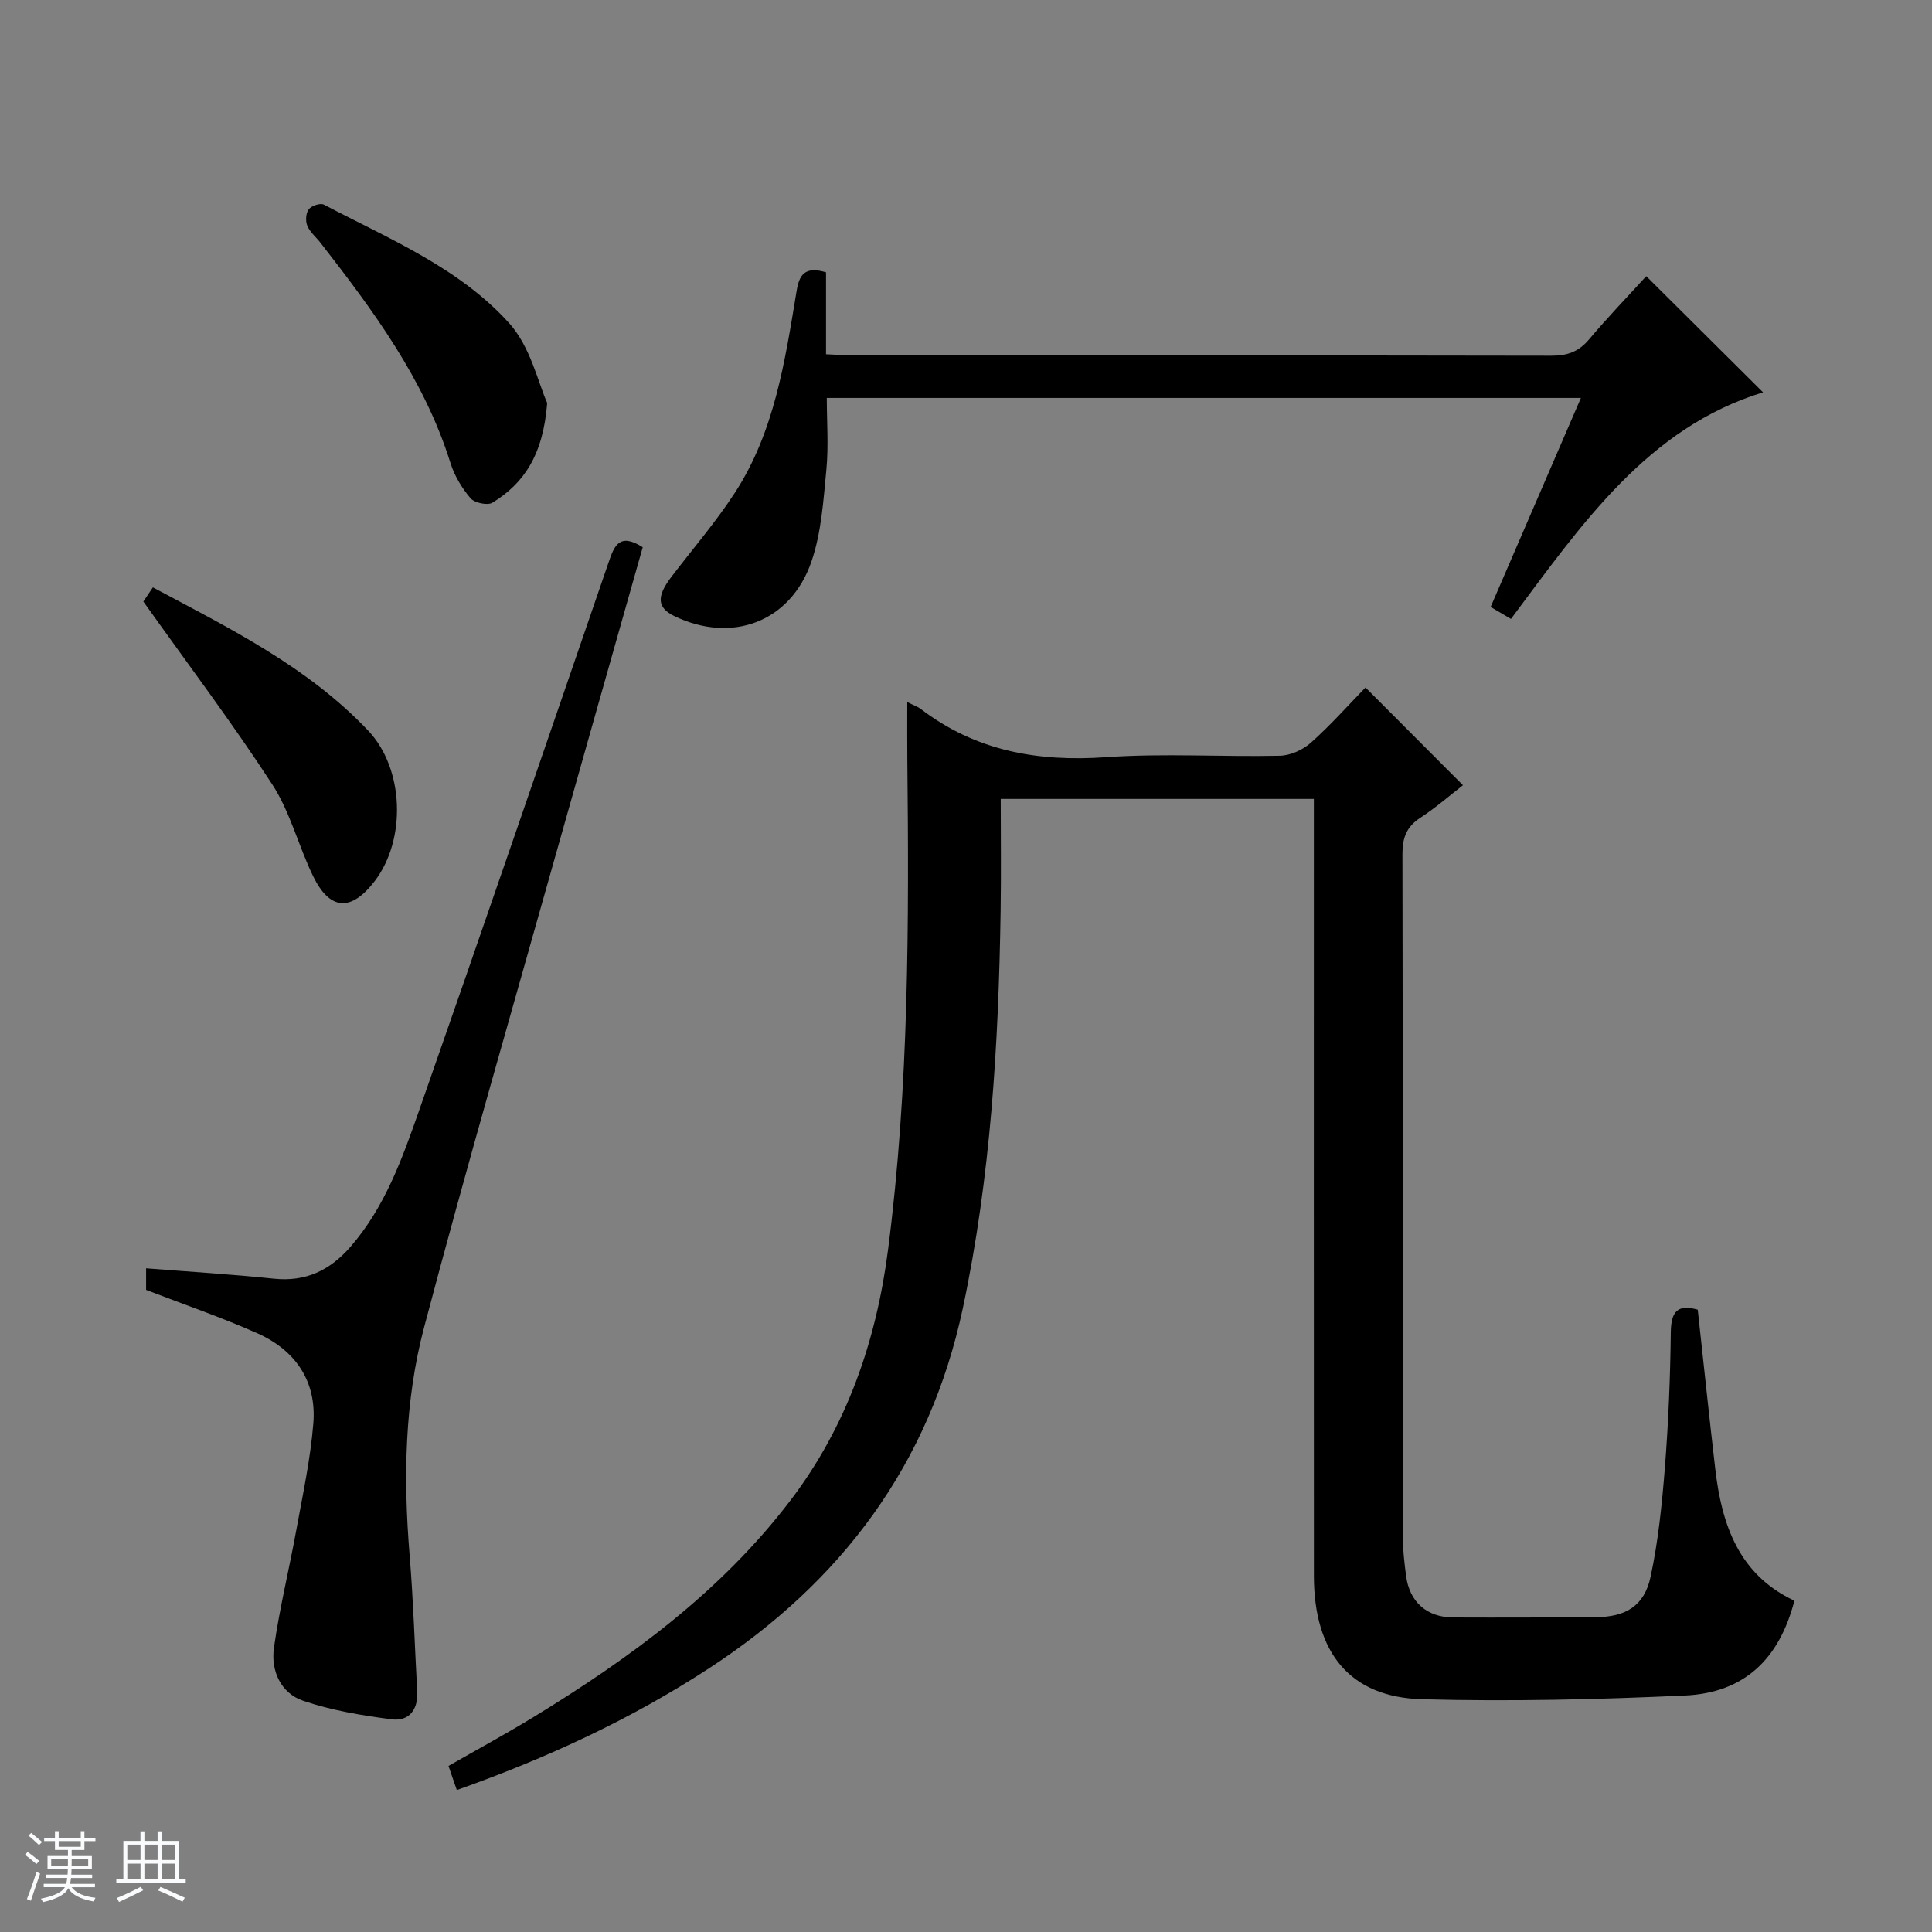
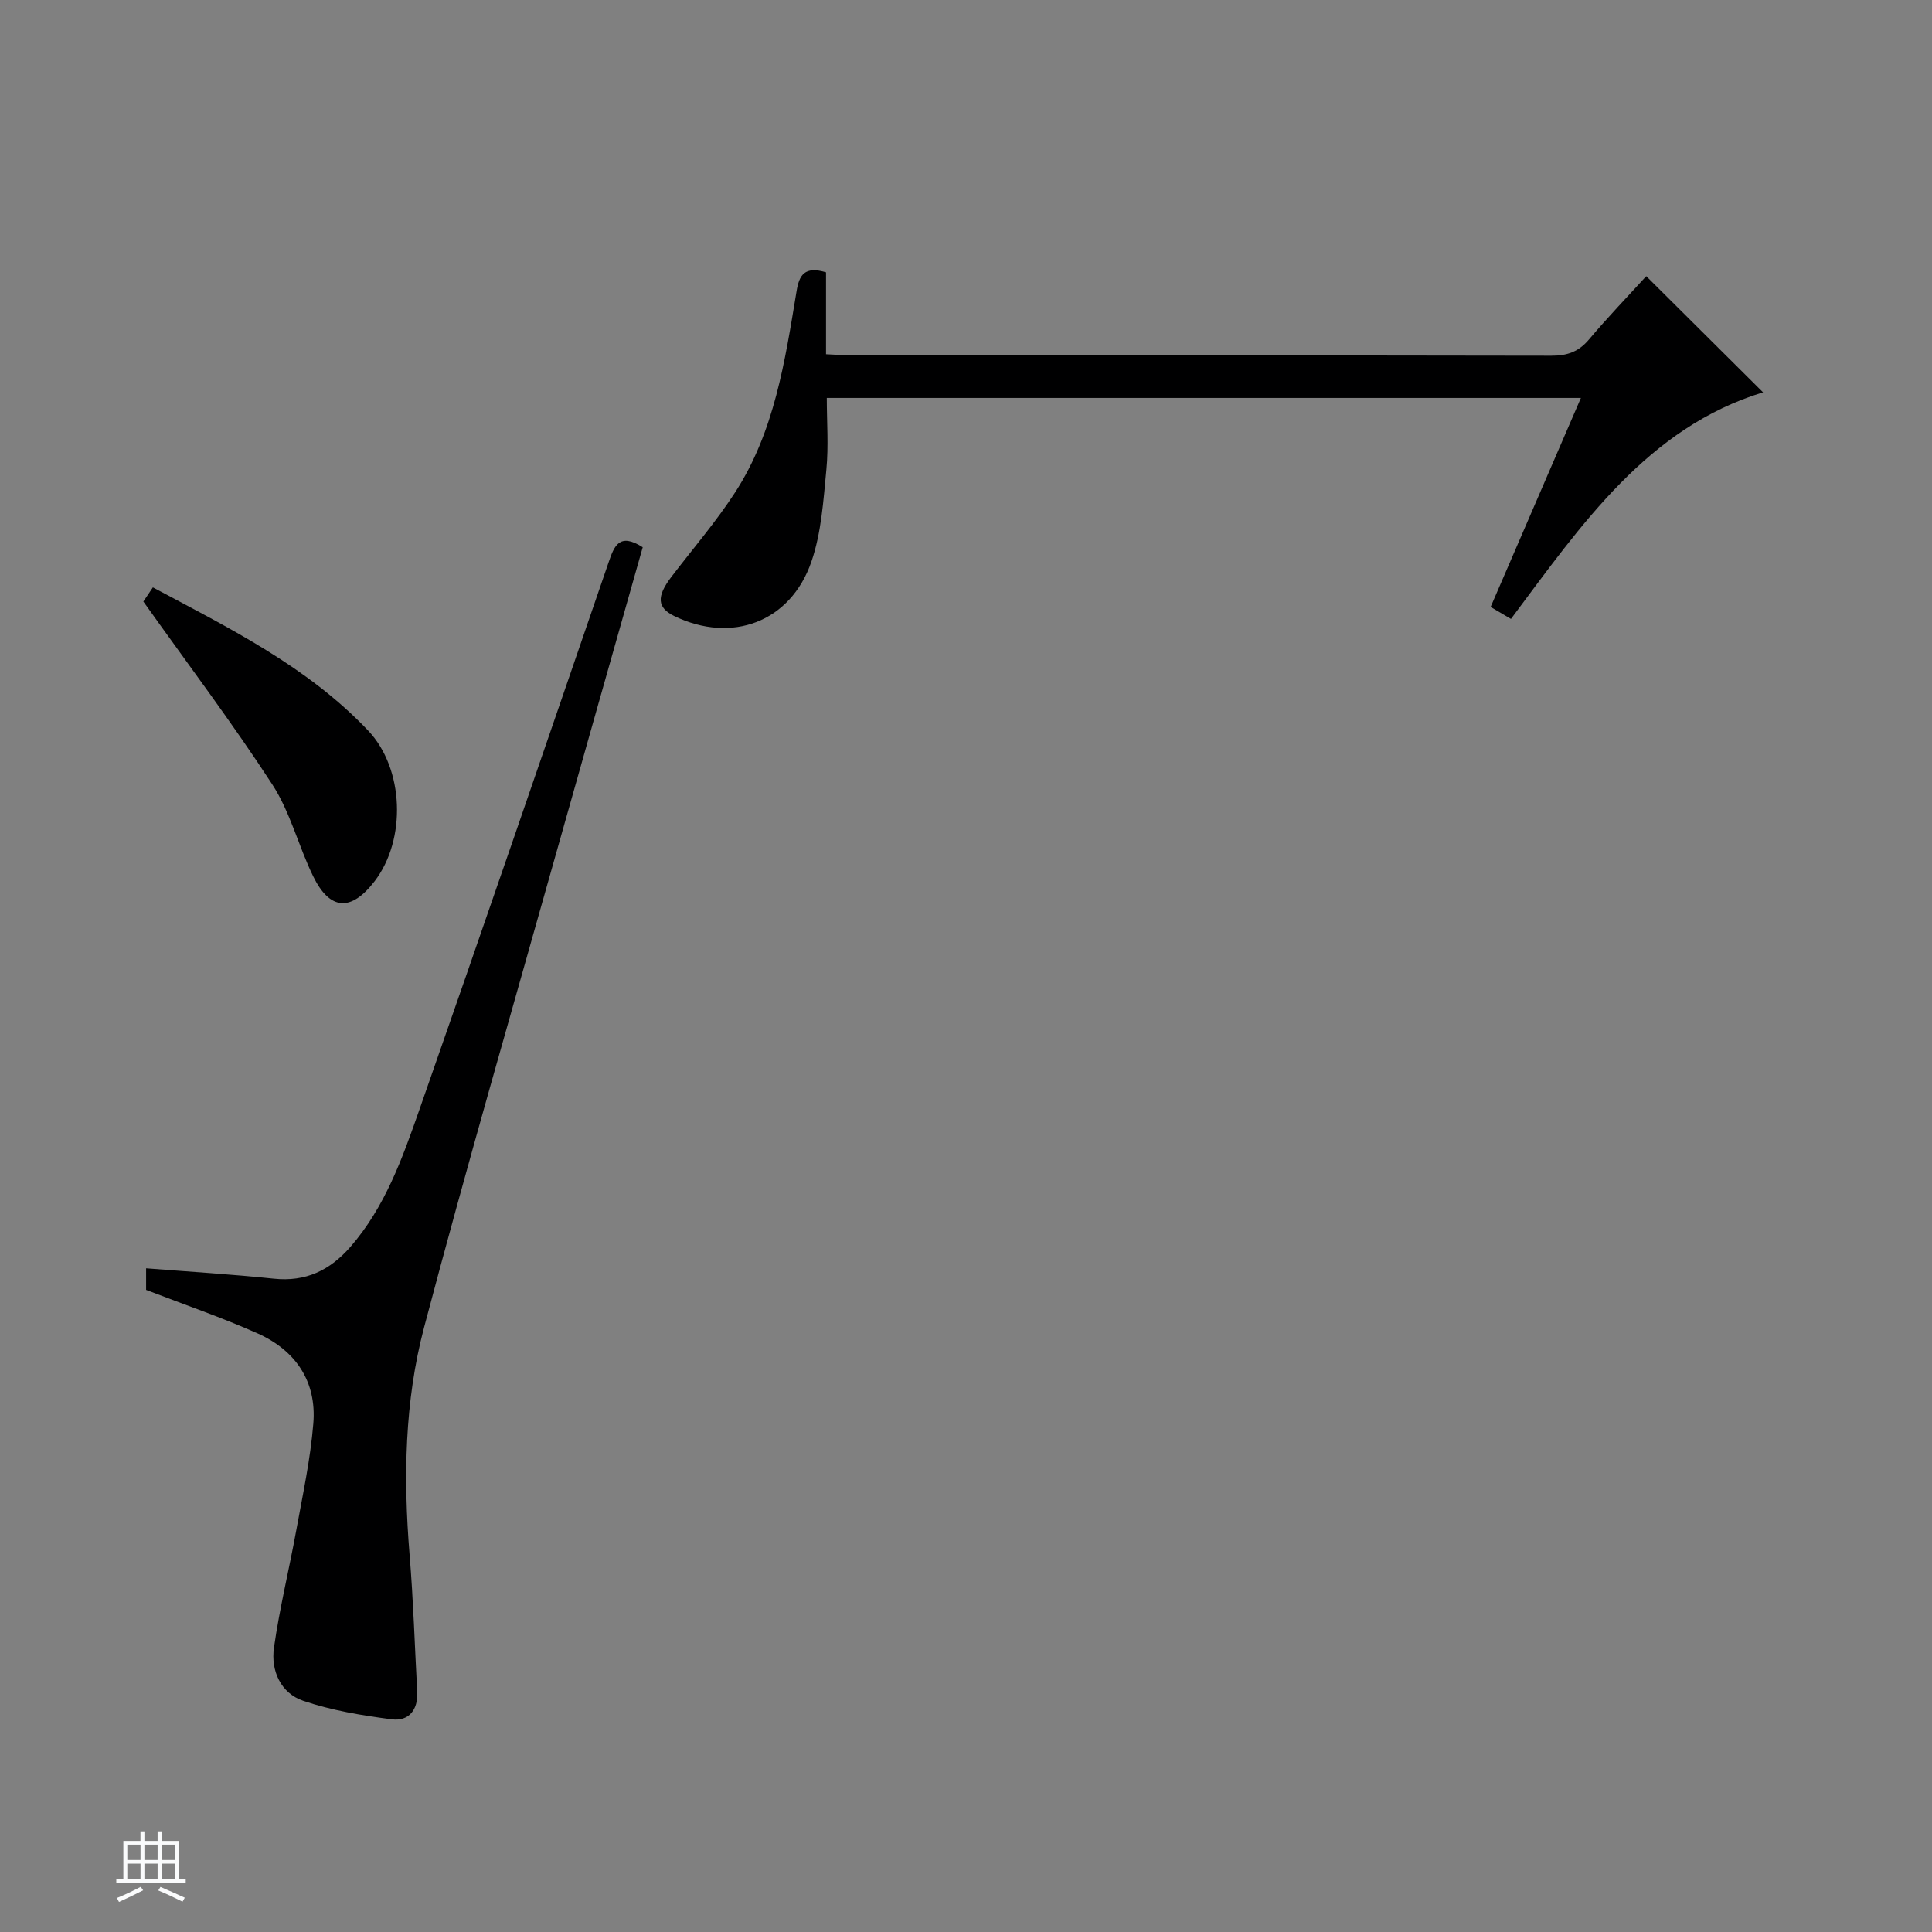
<svg xmlns="http://www.w3.org/2000/svg" enable-background="new 0 0 400 400" viewBox="0 0 400 400">
  <rect x="0" y="0" width="400" height="400" fill="#808080" stroke="none" />
-   <path d="m5.17 384 .56-.58c.85.61 1.65 1.24 2.4 1.87l-.59.64c-.84-.73-1.63-1.38-2.37-1.93m1.22 9.53-.82-.34c.71-1.76 1.37-3.64 1.98-5.63.24.13.5.25.76.36-.6 1.67-1.24 3.54-1.92 5.61m-.5-13.5.57-.54c.56.44 1.31 1.06 2.26 1.87l-.64.64c-.68-.66-1.41-1.32-2.19-1.97m3.25.46h2.24v-1.36h.77v1.36h4.57v-1.36h.76v1.36h2.28v.69h-2.28v1.84h-2.64v1.26h4.18v2.64h-4.21c0 .45-.02.86-.05 1.21h4.32v.69h-4.38c-.04.34-.1.75-.19 1.22h5.15v.69h-4.82c.87 1.19 2.51 1.92 4.93 2.19-.17.31-.3.57-.37.76-2.77-.49-4.52-1.41-5.26-2.76-.56 1.26-2.3 2.23-5.24 2.9-.12-.24-.26-.48-.43-.72 2.73-.55 4.38-1.34 4.96-2.38h-4.38v-.69h4.65c.1-.38.17-.79.21-1.22h-4.32v-.69h4.4c.03-.34.05-.75.05-1.21h-4.2v-2.64h4.23v-1.26h-2.69v-1.84h-2.24zm1.46 4.46v1.29h3.45c.01-.4.02-.57.01-.53v-.32-.45h-3.46zm1.55-2.59h4.57v-1.19h-4.57zm6.11 2.59h-3.42v.77c-.01.19-.01.37-.02.53h3.44z" fill="#fafbfc" />
  <path d="m32.63 379.16h.82v1.98h3.54v7.89h1.46v.78h-14.37v-.78h1.46v-7.89h3.54v-1.98h.82v1.98h2.73zm-3.49 11.48.5.73c-1.61.82-3.28 1.63-5 2.41-.13-.27-.28-.55-.44-.82 1.75-.72 3.4-1.49 4.94-2.32m-2.78-5.55h2.73v-3.18h-2.73zm0 3.95h2.73v-3.2h-2.73zm3.54-3.95h2.73v-3.18h-2.73zm0 3.95h2.73v-3.2h-2.73zm7.89 4.68c-1.84-.92-3.51-1.7-5.02-2.32l.45-.73c1.89.8 3.57 1.55 5.04 2.23zm-1.62-11.81h-2.73v3.18h2.73zm-2.73 7.13h2.73v-3.2h-2.73v3.19z" fill="#fafbfc" />
  <g fill="#000001">
-     <path d="m187.84 145.36c1.59.79 2.22.99 2.72 1.37 11.41 8.75 24.29 11.04 38.44 10.04 11.94-.84 23.99-.04 35.98-.3 2.19-.05 4.77-1.22 6.44-2.71 4.09-3.65 7.75-7.78 11.29-11.42 6.79 6.8 13.31 13.34 20.18 20.23-2.62 2.03-5.59 4.63-8.85 6.76-2.88 1.87-3.69 4.19-3.68 7.52.09 47.16.05 94.32.09 141.47 0 2.64.32 5.3.66 7.93.7 5.41 4.3 8.61 9.79 8.63 9.83.04 19.66.01 29.49-.06 6.22-.04 10.05-2.33 11.35-8.38 1.59-7.42 2.36-15.06 2.96-22.64.73-9.28 1.11-18.61 1.22-27.92.05-4.26 1.32-5.94 5.58-4.72 1.21 11.01 2.35 22.06 3.64 33.08 1.35 11.54 4.92 21.81 16.37 27.17-3.14 12.13-10.42 19.07-22.66 19.63-18.11.83-36.29 1.26-54.4.77-14.95-.41-22.41-9.61-22.42-25.54-.03-51.49-.01-102.98-.01-154.47 0-2 0-3.99 0-6.39-21.39 0-42.62 0-64.83 0 0 7.63.1 15.4-.02 23.17-.42 27.62-2.06 55.12-7.82 82.24-6.89 32.37-25.12 56.69-52.56 74.59-16.24 10.6-33.68 18.63-52.21 25.2-.33-.94-.58-1.66-.83-2.39-.27-.77-.53-1.55-.89-2.6 5.93-3.4 11.88-6.62 17.65-10.15 19.99-12.22 38.75-25.93 53.12-44.8 11.7-15.35 17.79-33.02 20.23-51.92 4.36-33.75 4.34-67.71 3.99-101.67-.04-3.61-.01-7.24-.01-11.72z" />
    <path d="m133.07 113.3c-5.89 20.83-11.79 41.55-17.62 62.28-9.29 33.06-18.87 66.05-27.65 99.25-4.05 15.33-4.3 31.2-3 47.06.78 9.44 1.07 18.93 1.58 28.39.2 3.72-1.75 6.14-5.26 5.69-6.18-.8-12.45-1.84-18.32-3.83-4.67-1.58-6.76-6.23-6.08-11 1.16-8.18 3.15-16.23 4.63-24.37 1.33-7.32 2.92-14.64 3.52-22.04.72-8.73-3.67-15.14-11.53-18.66-7.39-3.3-15.09-5.92-23.09-9.01 0-.91 0-2.48 0-4.47 9 .71 17.76 1.24 26.47 2.15 6.59.68 11.58-1.72 15.83-6.59 7.18-8.25 10.75-18.33 14.26-28.34 13.23-37.74 26.2-75.58 39.2-113.4 1.16-3.37 2.21-6.21 7.06-3.11z" />
    <path d="m171.02 56.38v16.96c2.11.09 3.9.24 5.68.24 48.16.01 96.32-.02 144.48.07 3.26.01 5.64-.8 7.78-3.34 3.97-4.7 8.24-9.14 11.88-13.13 8.07 8.03 16.01 15.93 24.18 24.05-23.87 7.31-37.54 27.3-52.19 46.91-1.41-.83-2.72-1.6-4.21-2.48 6.26-14.5 12.37-28.63 18.69-43.27-52.19 0-103.86 0-156.13 0 0 4.98.38 9.96-.09 14.86-.62 6.4-1.03 13.04-3.1 19.04-4.33 12.54-16.5 17-28.38 11.26-3.55-1.72-3.73-4.02-.62-8.1 4.43-5.81 9.23-11.38 13.2-17.49 8.16-12.59 10.33-27.18 12.72-41.6.55-3.47 1.7-5.3 6.11-3.98z" />
    <path d="m29.68 124.54c.13-.2.93-1.39 1.97-2.93 15.93 8.5 32.02 16.41 44.57 29.65 7.47 7.88 7.96 22.56 1.33 31.2-4.85 6.31-9.24 6.08-12.72-1.05-3.04-6.23-4.72-13.25-8.45-18.99-8.3-12.76-17.49-24.93-26.7-37.88z" />
-     <path d="m113.29 83.43c-.84 10.75-4.78 16.62-11.34 20.65-1.01.62-3.72.04-4.54-.93-1.78-2.1-3.32-4.65-4.14-7.27-5.41-17.33-15.98-31.56-26.91-45.61-.92-1.18-2.18-2.2-2.73-3.52-.41-.97-.31-2.62.29-3.41.56-.74 2.41-1.36 3.14-.97 13.49 7.09 27.96 13.03 38.33 24.51 4.47 4.93 6.05 12.48 7.9 16.55z" />
  </g>
</svg>